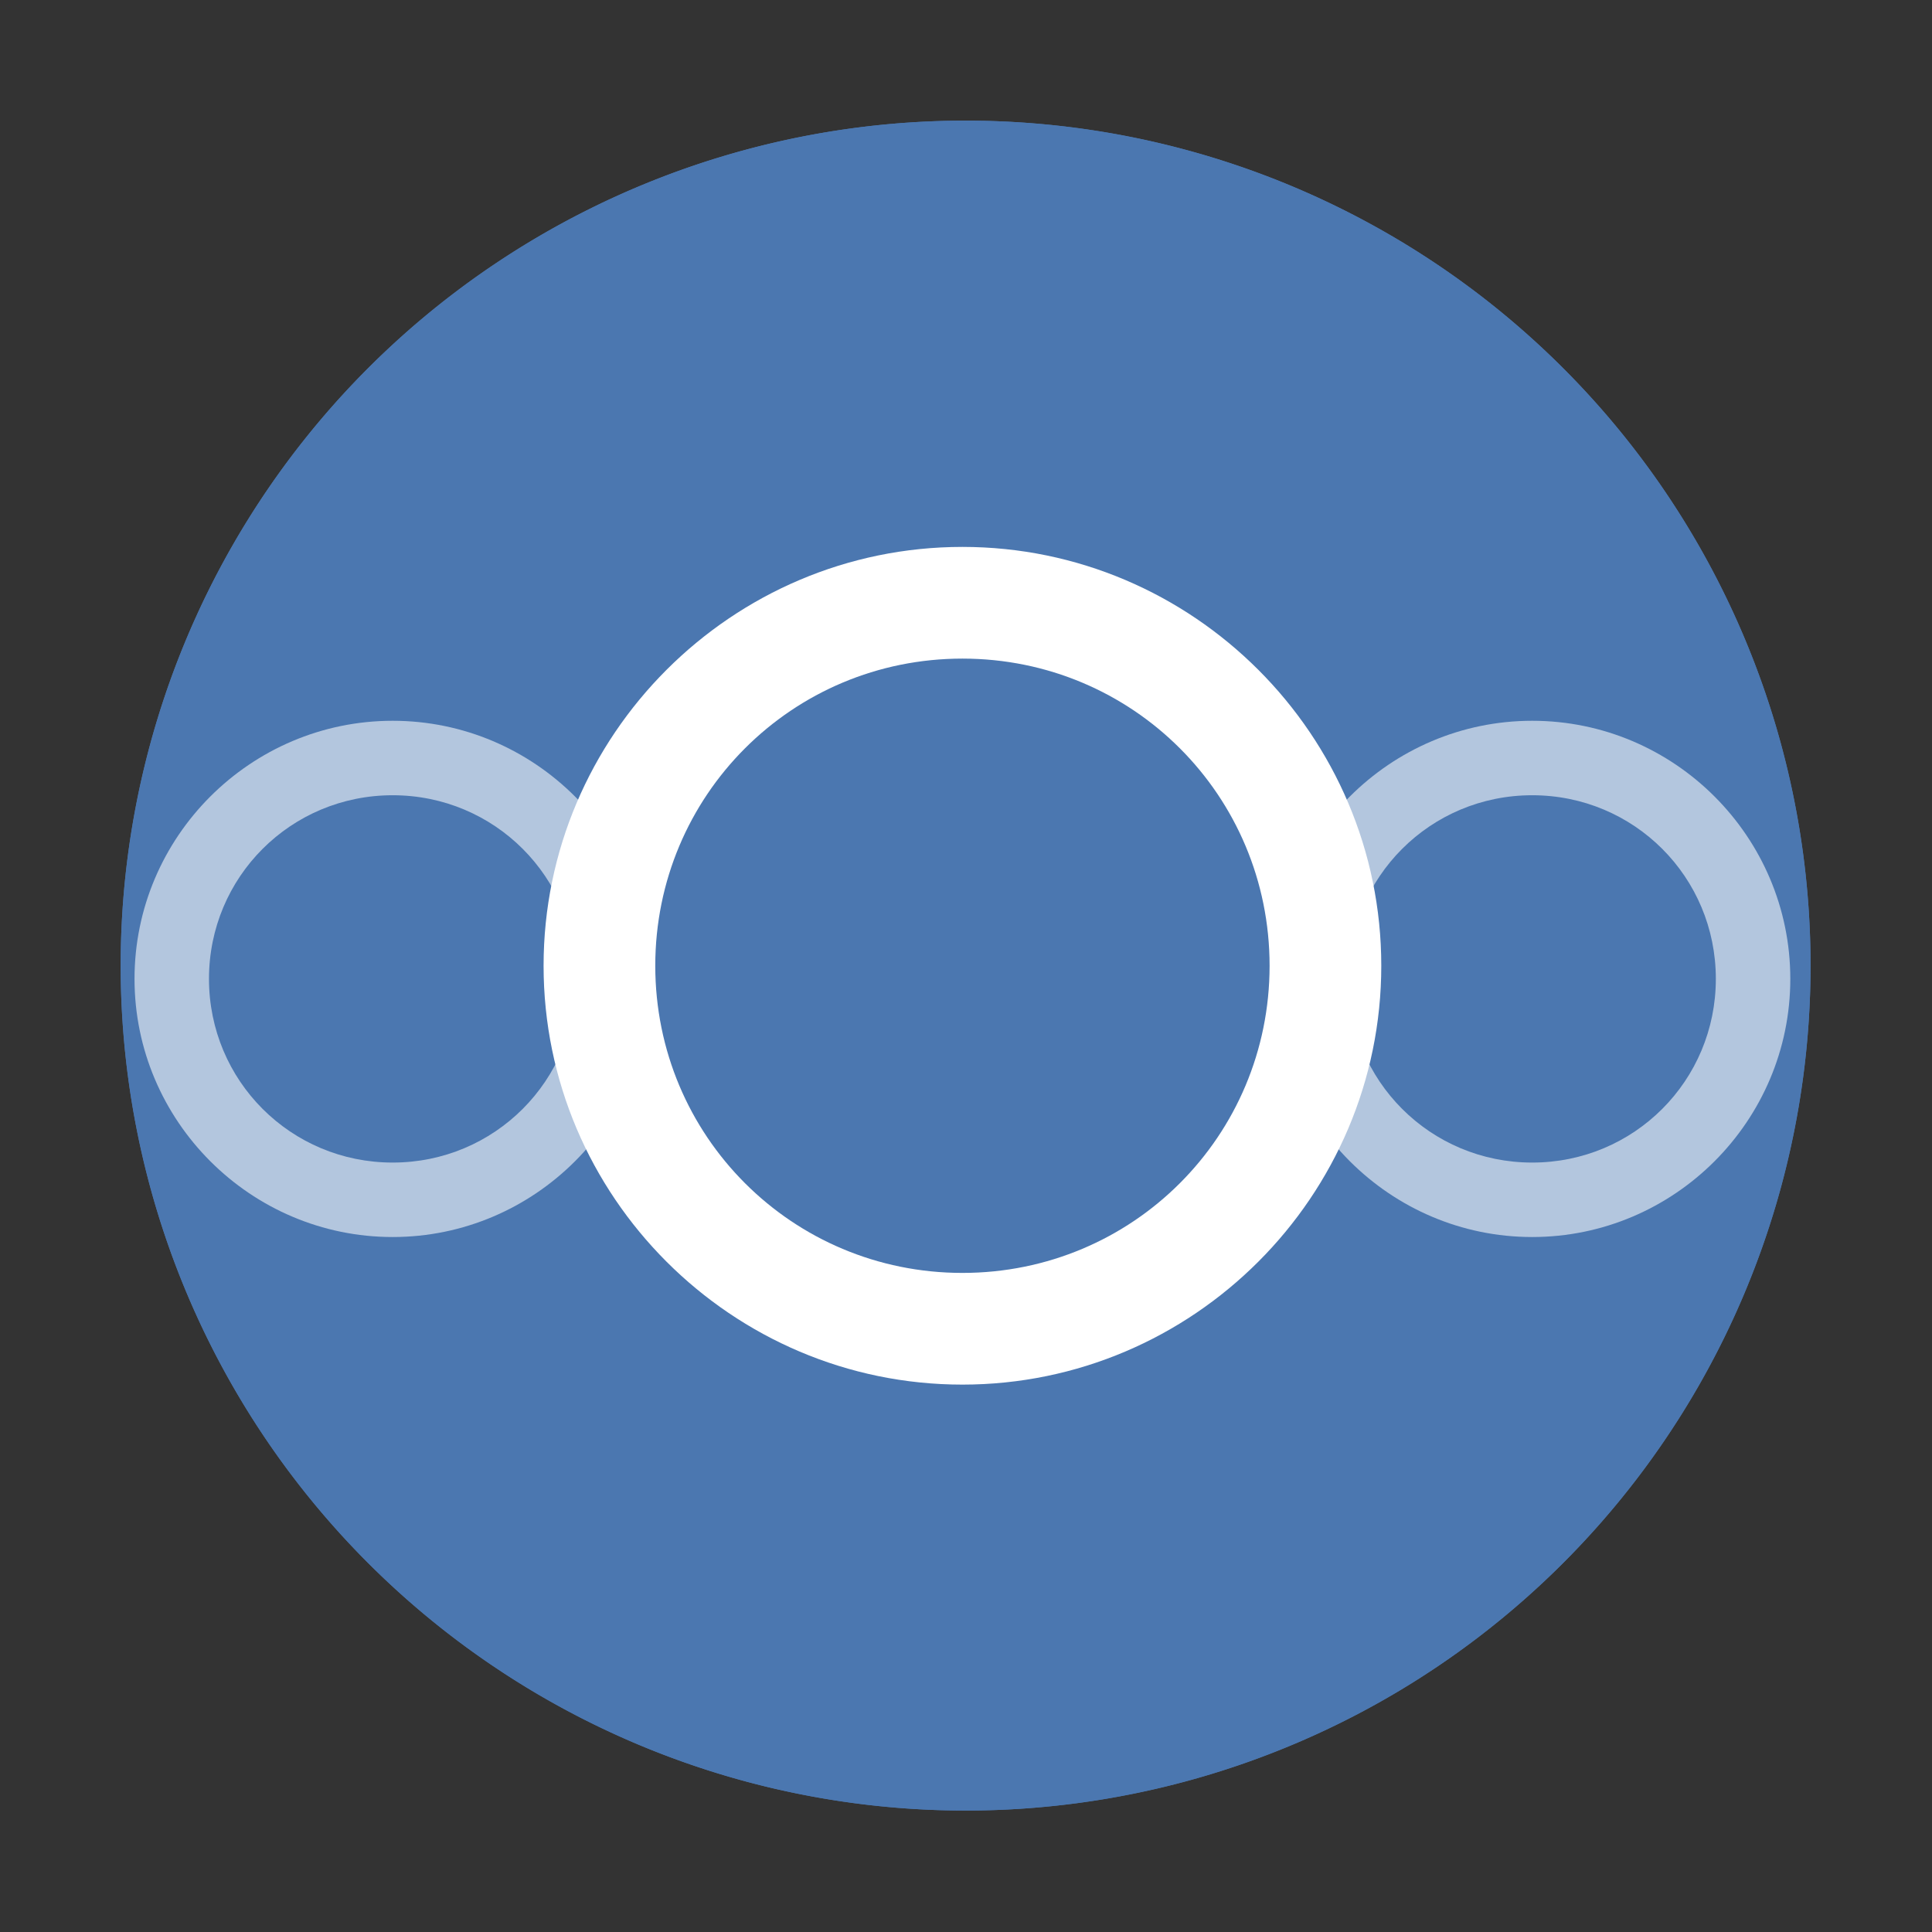
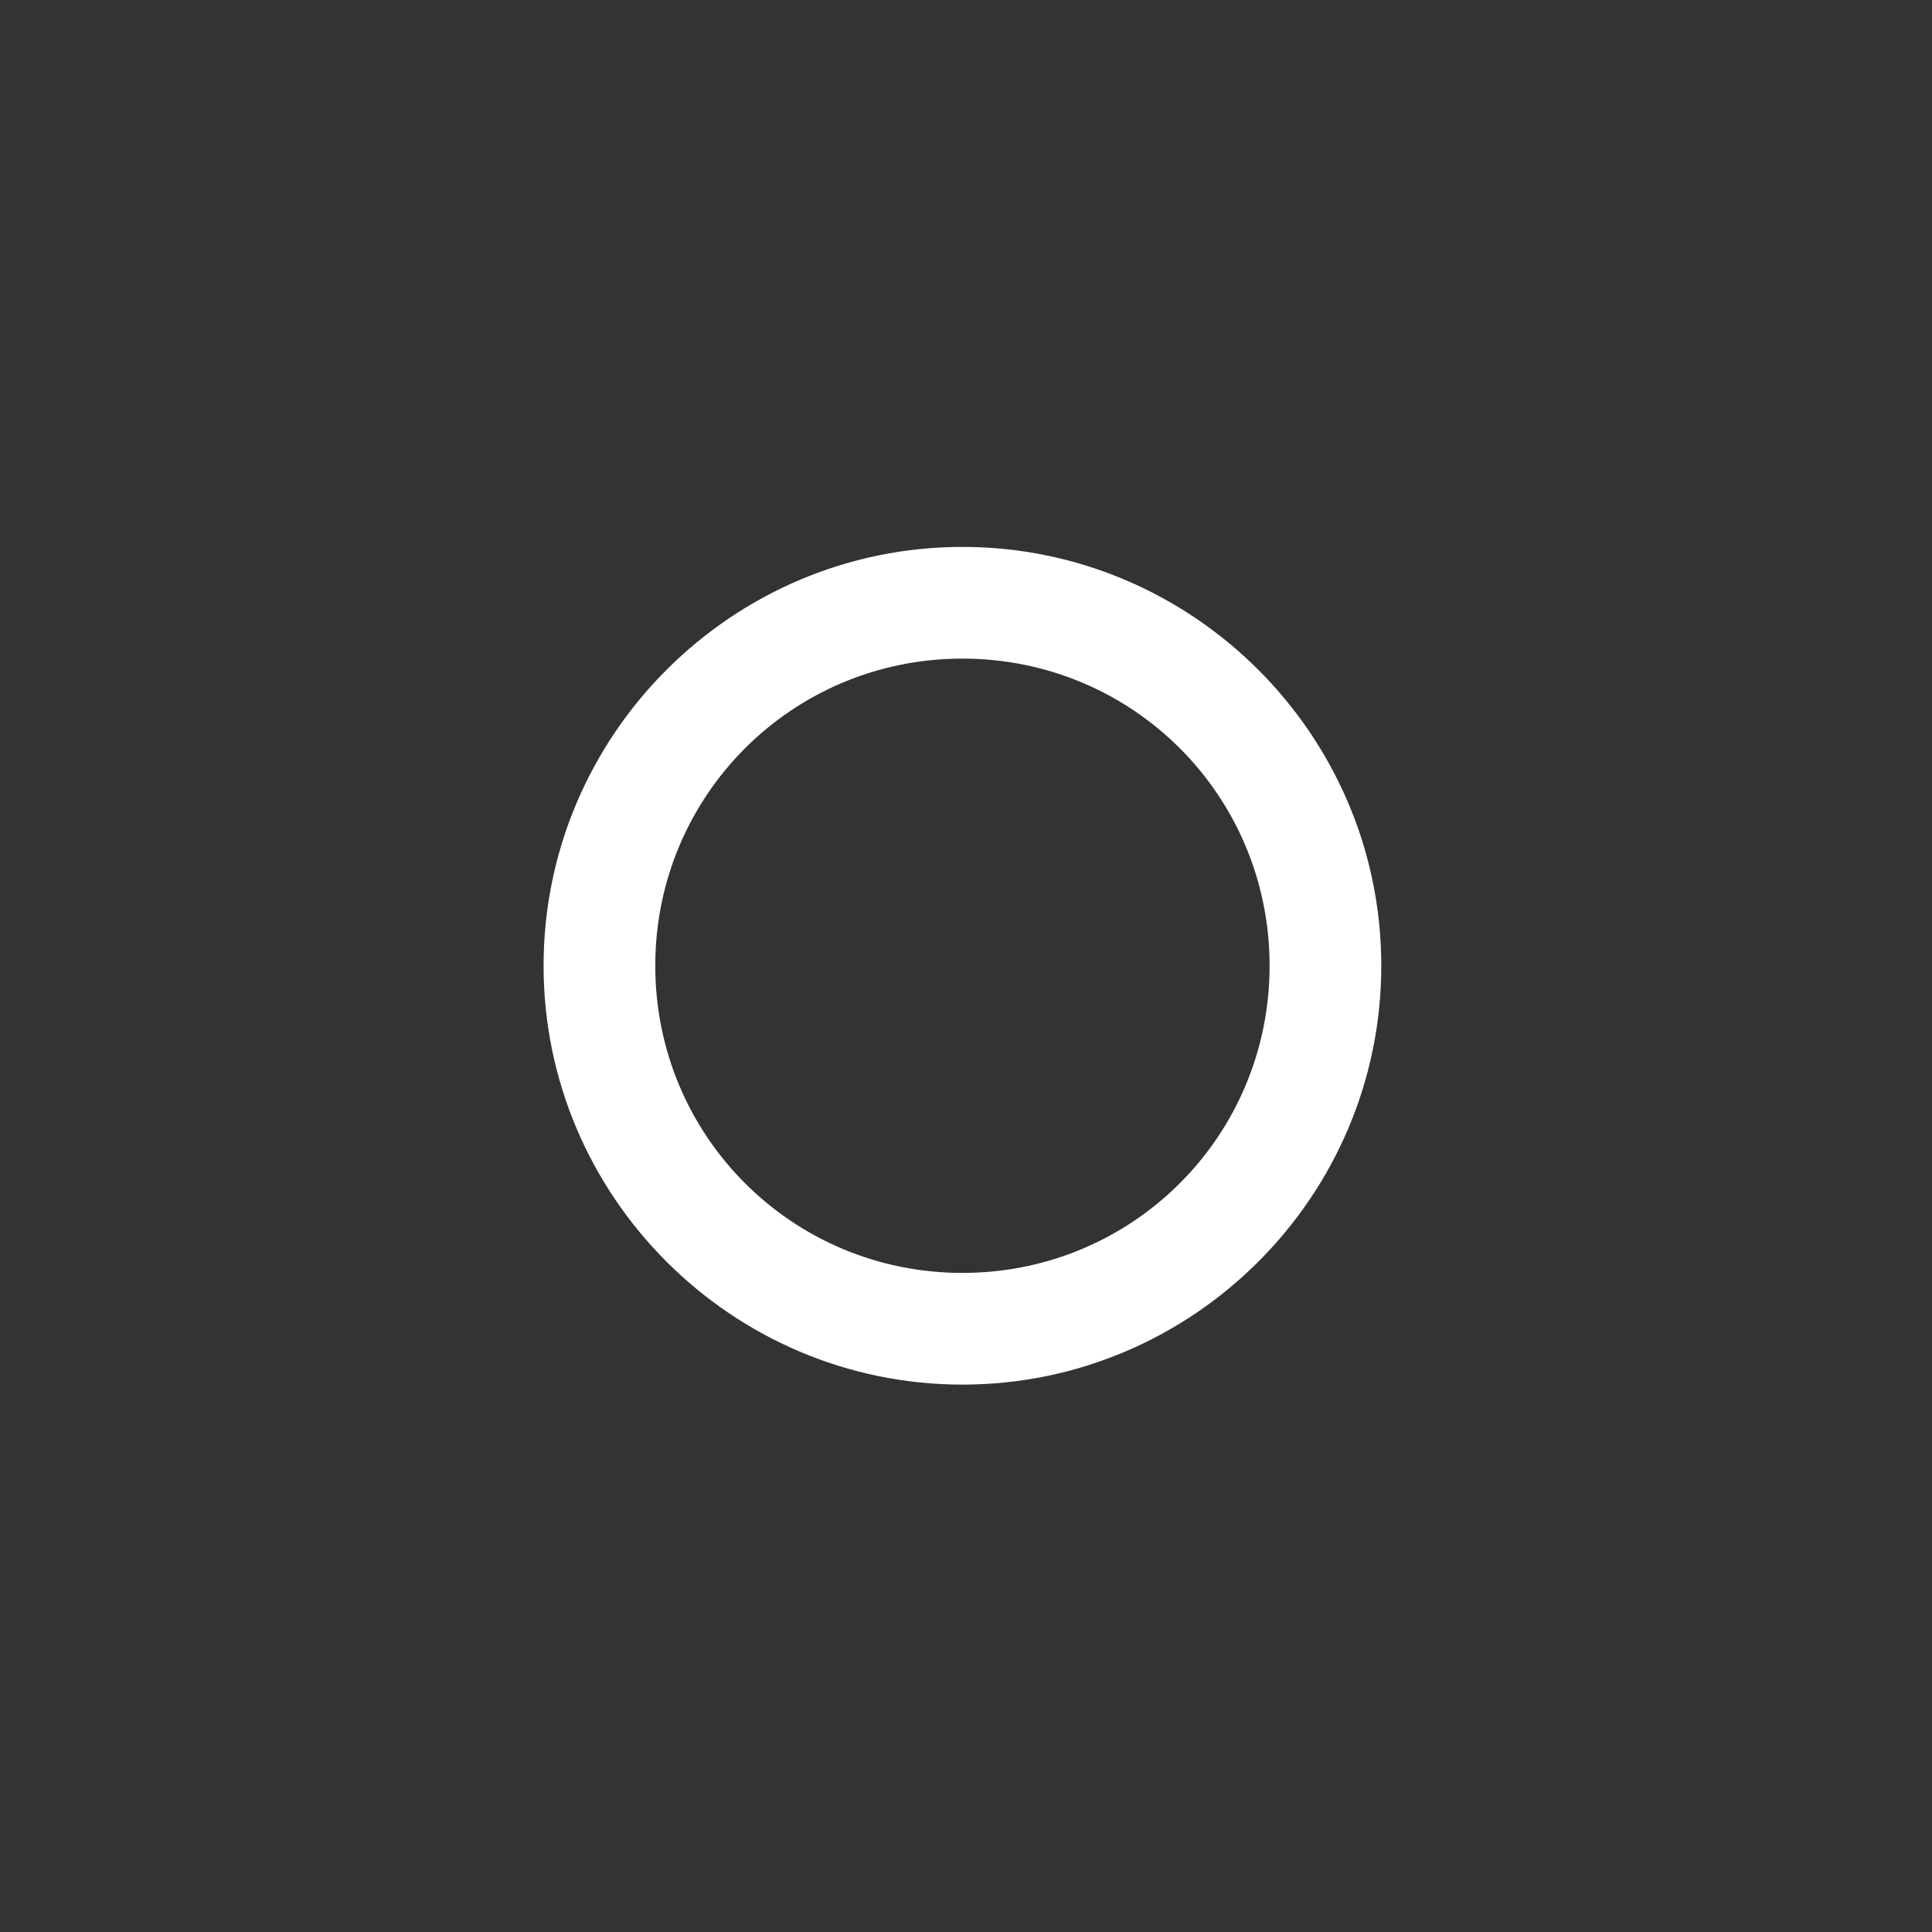
<svg xmlns="http://www.w3.org/2000/svg" xmlns:ns1="http://sodipodi.sourceforge.net/DTD/sodipodi-0.dtd" xmlns:ns2="http://www.inkscape.org/namespaces/inkscape" xmlns:xlink="http://www.w3.org/1999/xlink" width="48" height="48" version="1.1" id="svg1675" ns1:docname="nextcloud.svg" ns2:version="1.2.2 (b0a8486541, 2022-12-01)">
  <rect width="100%" height="100%" fill="#333333" stroke="none" />
  <ns1:namedview id="namedview1677" pagecolor="#ffffff" bordercolor="#666666" borderopacity="1.0" ns2:showpageshadow="2" ns2:pageopacity="0.0" ns2:pagecheckerboard="0" ns2:deskcolor="#d1d1d1" showgrid="false" ns2:zoom="4.9166667" ns2:cx="23.186441" ns2:cy="24.508474" ns2:window-width="1920" ns2:window-height="1000" ns2:window-x="0" ns2:window-y="0" ns2:window-maximized="1" ns2:current-layer="svg1675" />
  <defs id="defs1649">
    <linearGradient id="linearGradient289" y1="543.8" y2="513.8" x2="0" gradientUnits="userSpaceOnUse" gradientTransform="matrix(1.125 0 0 1-51.07 0)">
      <stop stop-color="#197cf1" id="stop285" style="stop-color:#ffc299;stop-opacity:1;" offset="0" />
      <stop offset="1" stop-color="#20bcfa" id="stop287" style="stop-color:#ff99ff;stop-opacity:1;" />
    </linearGradient>
    <linearGradient id="a" y1="543.8" y2="513.8" x2="0" gradientUnits="userSpaceOnUse" gradientTransform="matrix(1.125 0 0 1-51.07 0)">
      <stop stop-color="#197cf1" id="stop1620" />
      <stop offset="1" stop-color="#20bcfa" id="stop1622" />
    </linearGradient>
    <linearGradient xlink:href="#a" id="b" y1="44" y2="11" x2="0" gradientUnits="userSpaceOnUse" />
    <linearGradient id="c" y1="10" y2="14" x2="0" gradientUnits="userSpaceOnUse">
      <stop stop-color="#1d1e1e" id="stop1626" />
      <stop offset="1" stop-color="#44484c" id="stop1628" />
    </linearGradient>
    <linearGradient xlink:href="#a" id="d" y1="14" y2="10" gradientUnits="userSpaceOnUse" x2="0" />
    <linearGradient xlink:href="#f" id="e" y1="516.8" y2="503.8" x2="0" gradientUnits="userSpaceOnUse" gradientTransform="translate(-26,-52.011)" />
    <linearGradient id="f" y1="18" y2="15" x2="0" gradientUnits="userSpaceOnUse">
      <stop stop-color="#c6cdd1" id="stop1633" />
      <stop offset="1" stop-color="#e0e5e7" id="stop1635" />
    </linearGradient>
    <linearGradient xlink:href="#f" id="g" y1="517.8" y2="514.8" x2="0" gradientUnits="userSpaceOnUse" gradientTransform="translate(-384.57,-499.8)" />
    <linearGradient id="h" y1="19" y2="3" x2="0" gradientUnits="userSpaceOnUse" gradientTransform="translate(15.28,-46.613)">
      <stop stop-color="#7cbaf8" id="stop1639" />
      <stop offset="1" stop-color="#f4fcff" id="stop1641" />
    </linearGradient>
    <linearGradient id="i" y1="23" x1="16" y2="39" x2="32" gradientUnits="userSpaceOnUse" gradientTransform="translate(2.28,-64.613)">
      <stop stop-color="#292c2f" id="stop1644" />
      <stop offset="1" stop-opacity="0" id="stop1646" />
    </linearGradient>
    <linearGradient xlink:href="#linearGradient289" id="linearGradient4151" gradientUnits="userSpaceOnUse" x1="24" y1="44" x2="24.028" y2="10.468" gradientTransform="matrix(1.05,0,0,1.05,-1.2,-1.2)" />
    <linearGradient id="linearGradient4141">
      <stop style="stop-color:#ffccaa;stop-opacity:1" offset="0" id="stop7" />
      <stop style="stop-color:#ff9955;stop-opacity:1" offset="1" id="stop9" />
    </linearGradient>
    <linearGradient xlink:href="#f-6" id="e-3" y1="516.8" y2="503.8" x2="0" gradientUnits="userSpaceOnUse" gradientTransform="translate(-293.655,-530.452)" />
    <linearGradient id="f-6" y1="18" y2="15" x2="0" gradientUnits="userSpaceOnUse">
      <stop stop-color="#c6cdd1" id="stop1633-0" />
      <stop offset="1" stop-color="#e0e5e7" id="stop1635-6" />
    </linearGradient>
    <linearGradient id="h-8" y1="19" y2="3" x2="0" gradientUnits="userSpaceOnUse" gradientTransform="matrix(0.743,0,0,0.743,15.686,14.786)">
      <stop stop-color="#7cbaf8" id="stop1639-7" offset="0" style="stop-color:#ffffff;stop-opacity:1;" />
      <stop offset="1" stop-color="#f4fcff" id="stop1641-9" />
    </linearGradient>
  </defs>
  <g fill="#4c78b1" opacity="0.99" transform="matrix(1.064,0,0,1.064,-2.176,-5.169)" id="g226">
-     <path d="M 44.322,27.405 A 19.73,19.73 0 0 1 24.592,47.135 19.73,19.73 0 0 1 4.863,27.405 19.73,19.73 0 0 1 24.592,7.675 19.73,19.73 0 0 1 44.322,27.405 Z" id="path222" />
-     <path d="M 44.322,27.405 A 19.73,19.73 0 0 1 24.592,47.135 19.73,19.73 0 0 1 4.863,27.405 19.73,19.73 0 0 1 24.592,7.675 19.73,19.73 0 0 1 44.322,27.405 Z" id="path224" />
-   </g>
+     </g>
  <g fill="#ffffff" id="g232" transform="matrix(0.925,0,0,0.925,1.975,1.794)">
-     <path d="m 23.715,12.75 c -6.195,0 -11.25,5.055 -11.25,11.25 0,6.195 5.055,11.25 11.25,11.25 6.195,0 11.25,-5.055 11.25,-11.25 0,-6.195 -5.055,-11.25 -11.25,-11.25 z m 0,3 c 4.574,0 8.25,3.676 8.25,8.25 0,4.574 -3.676,8.25 -8.25,8.25 -4.574,0 -8.25,-3.676 -8.25,-8.25 0,-4.574 3.676,-8.25 8.25,-8.25 z" id="path228" />
-     <path d="m 8.412,17.42 c -3.817,0 -6.934,3.114 -6.934,6.932 0,3.817 3.116,6.934 6.934,6.934 3.817,0 6.932,-3.116 6.932,-6.934 0,-3.817 -3.114,-6.932 -6.932,-6.932 z m 30.607,0 c -3.817,0 -6.934,3.114 -6.934,6.932 0,3.817 3.116,6.934 6.934,6.934 3.817,0 6.932,-3.116 6.932,-6.934 0,-3.817 -3.114,-6.932 -6.932,-6.932 z m -30.607,2 c 2.736,0 4.932,2.195 4.932,4.932 0,2.736 -2.195,4.934 -4.932,4.934 -2.736,0 -4.934,-2.197 -4.934,-4.934 0,-2.736 2.197,-4.932 4.934,-4.932 z m 30.607,0 c 2.736,0 4.932,2.195 4.932,4.932 0,2.736 -2.195,4.934 -4.932,4.934 -2.736,0 -4.934,-2.197 -4.934,-4.934 0,-2.736 2.197,-4.932 4.934,-4.932 z" fill-opacity="0.579" id="path230" />
+     <path d="m 23.715,12.75 c -6.195,0 -11.25,5.055 -11.25,11.25 0,6.195 5.055,11.25 11.25,11.25 6.195,0 11.25,-5.055 11.25,-11.25 0,-6.195 -5.055,-11.25 -11.25,-11.25 m 0,3 c 4.574,0 8.25,3.676 8.25,8.25 0,4.574 -3.676,8.25 -8.25,8.25 -4.574,0 -8.25,-3.676 -8.25,-8.25 0,-4.574 3.676,-8.25 8.25,-8.25 z" id="path228" />
  </g>
</svg>